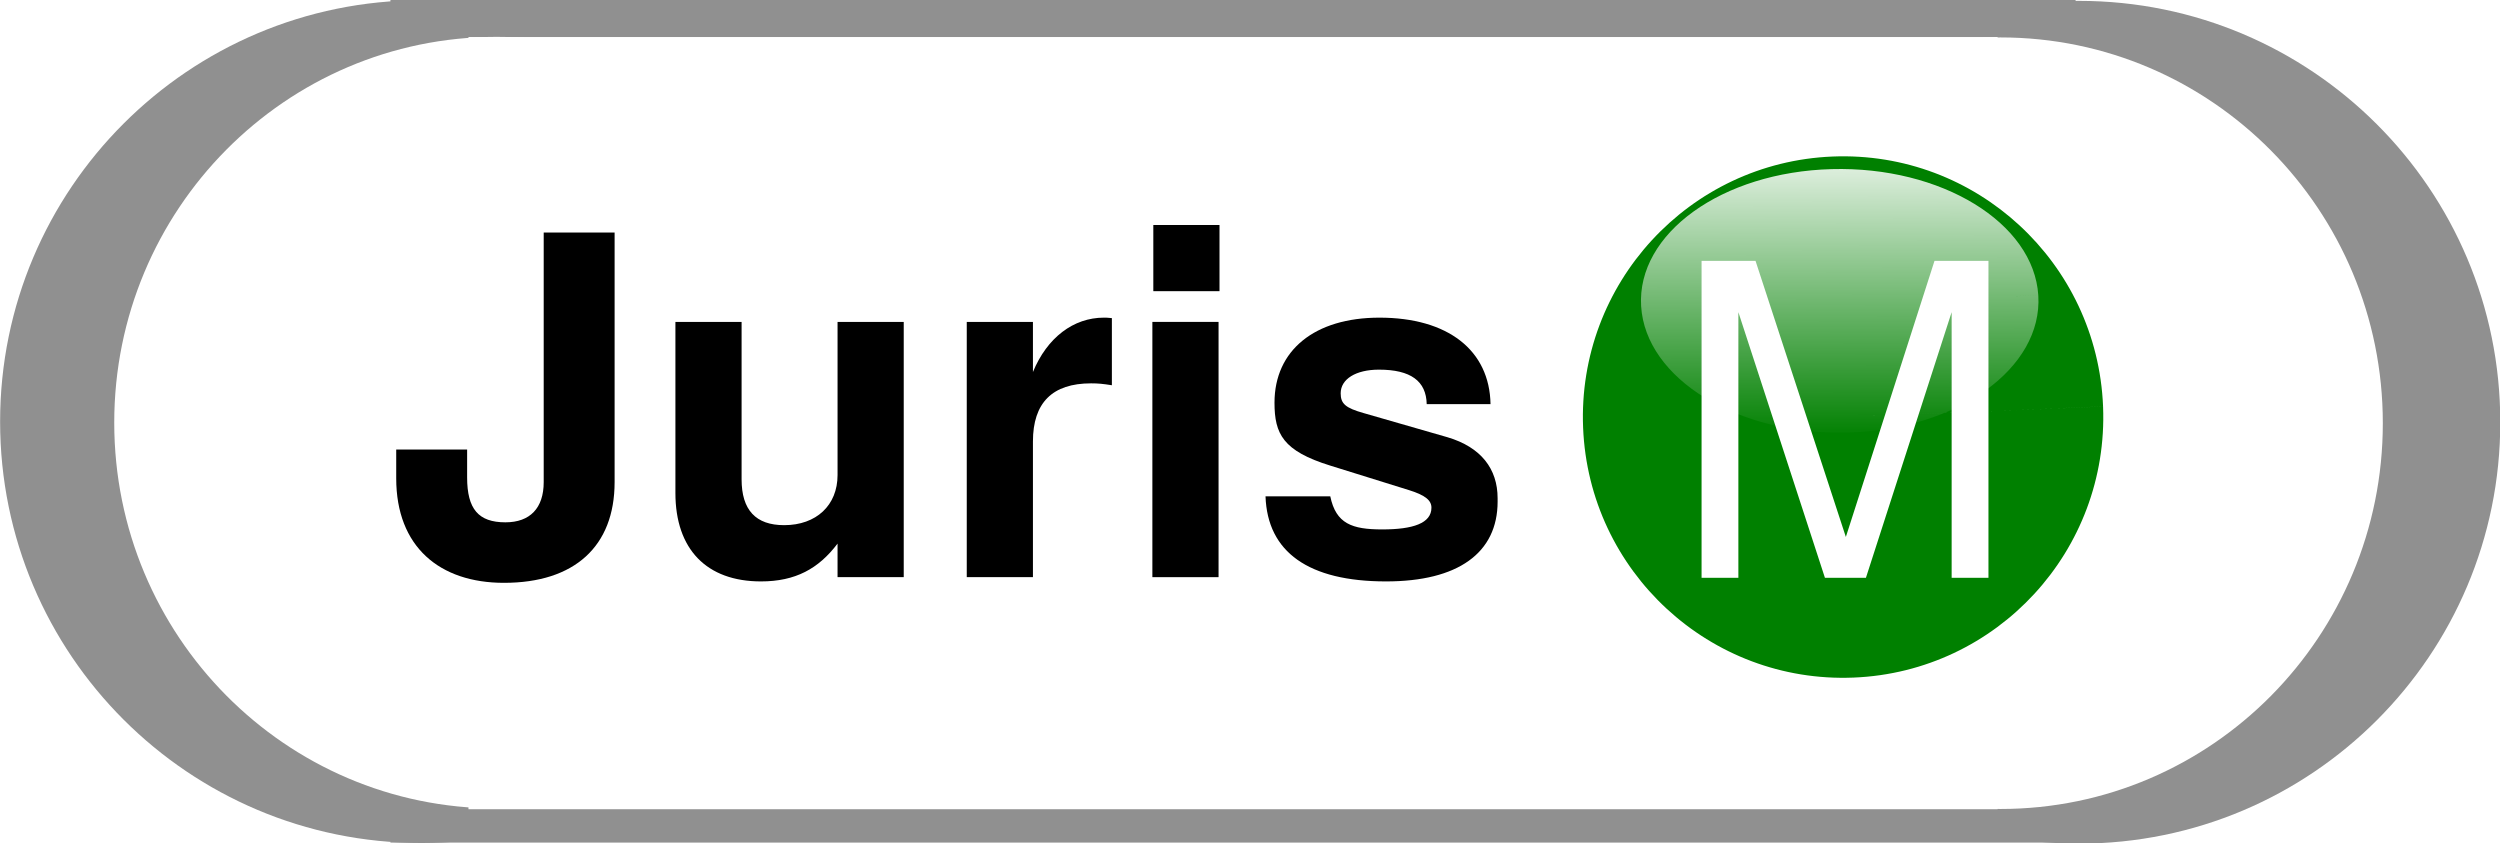
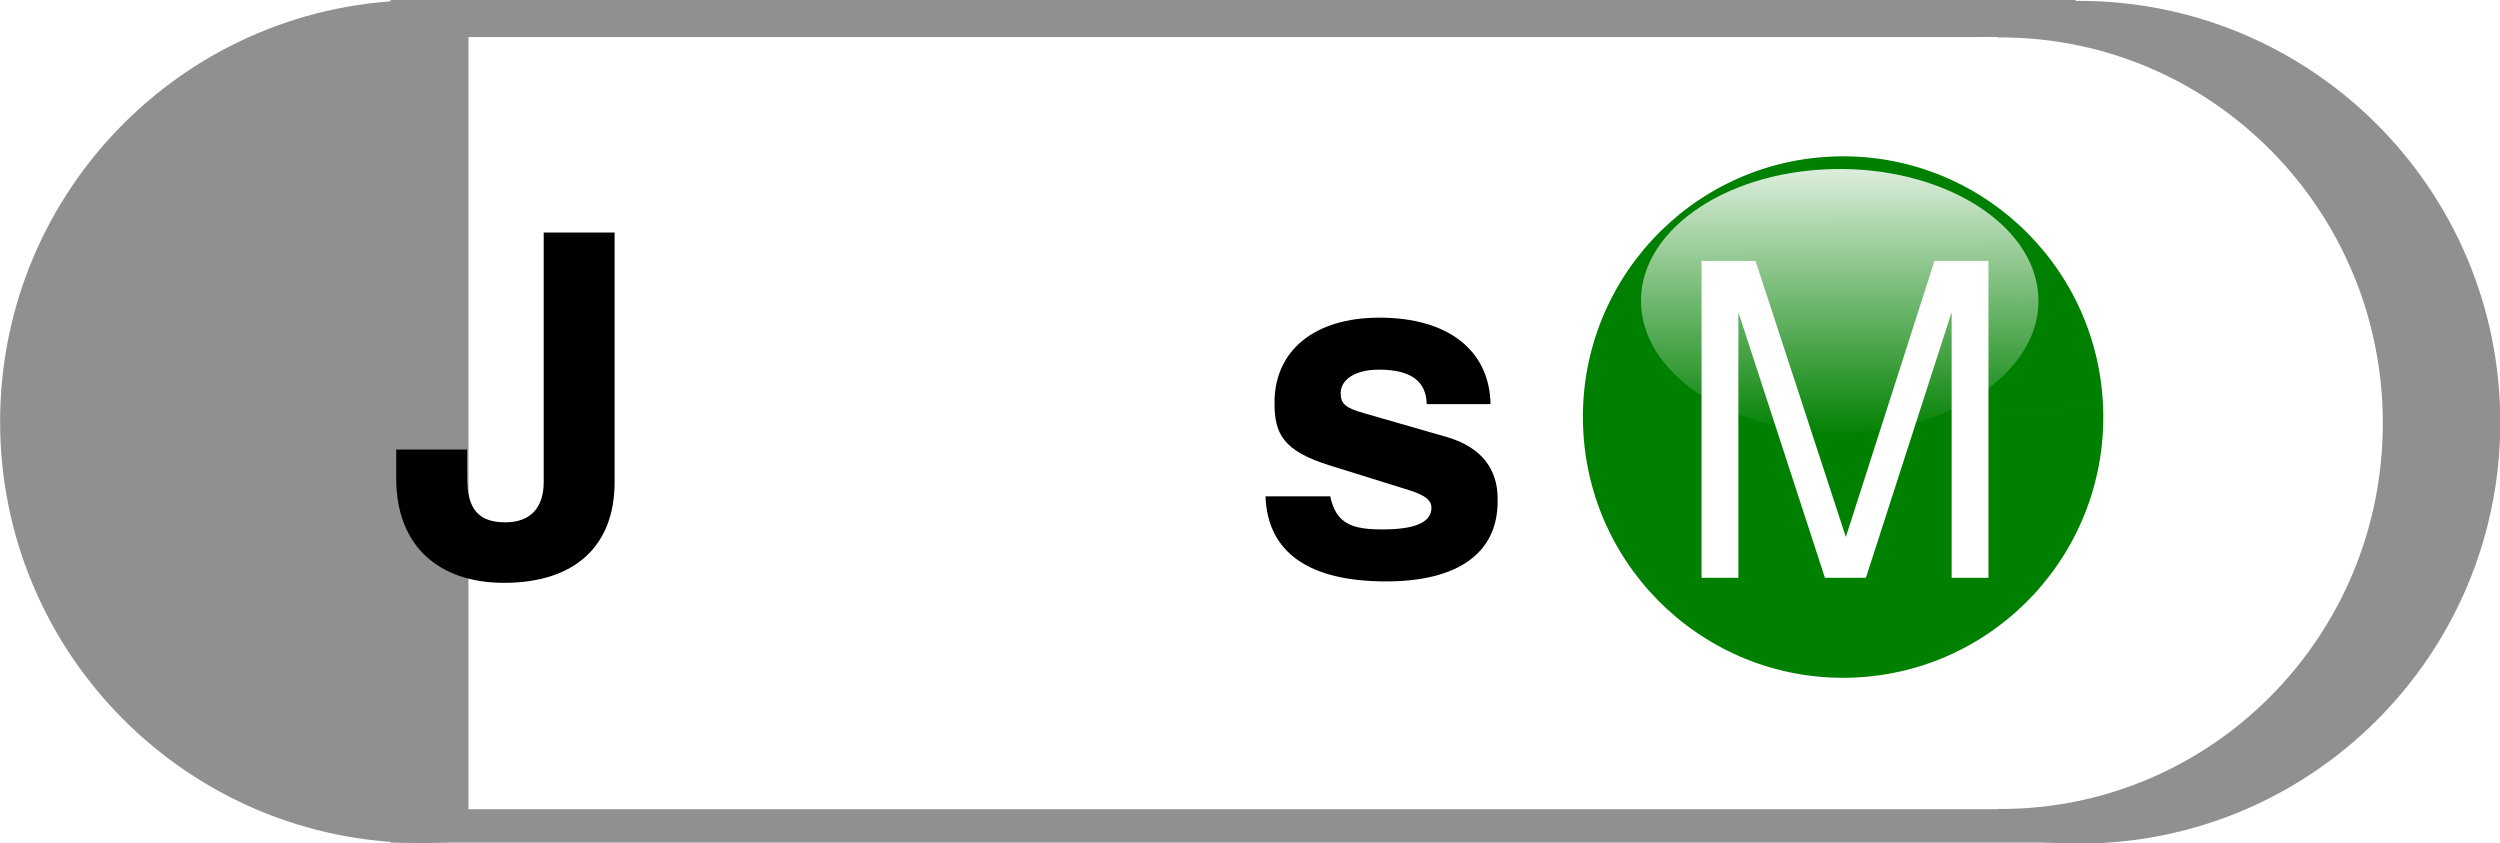
<svg xmlns="http://www.w3.org/2000/svg" xmlns:ns1="http://www.inkscape.org/namespaces/inkscape" xmlns:ns2="http://sodipodi.sourceforge.net/DTD/sodipodi-0.dtd" xmlns:xlink="http://www.w3.org/1999/xlink" width="578.571" height="195.143" id="svg2" version="1.1" ns1:version="0.48.4 r9939" ns2:docname="juris-m-logo.svg" ns1:export-filename="/home/bennett/Pictures/jurism-logo-big.png" ns1:export-xdpi="230.46536" ns1:export-ydpi="230.46536">
  <defs id="defs4">
    <linearGradient id="linearGradient3055" ns1:collect="always">
      <stop id="stop3057" offset="0" style="stop-color:#ffffff;stop-opacity:1;" />
      <stop id="stop3063" offset="1" style="stop-color:#ffffff;stop-opacity:0;" />
    </linearGradient>
    <filter ns1:collect="always" id="filter4512" x="-0.125" width="1.251" y="-0.196" height="1.392" color-interpolation-filters="sRGB">
      <feGaussianBlur ns1:collect="always" stdDeviation="5.07" id="feGaussianBlur4514" />
    </filter>
    <linearGradient ns1:collect="always" xlink:href="#linearGradient3055" id="linearGradient2998" gradientUnits="userSpaceOnUse" x1="167.343" y1="244.398" x2="167.469" y2="317.992" />
  </defs>
  <ns2:namedview id="base" pagecolor="#ffffff" bordercolor="#666666" borderopacity="1.0" ns1:pageopacity="0.0" ns1:pageshadow="2" ns1:zoom="1.4" ns1:cx="277.22068" ns1:cy="138.46939" ns1:document-units="px" ns1:current-layer="layer1" showgrid="false" ns1:window-width="1535" ns1:window-height="876" ns1:window-x="65" ns1:window-y="24" ns1:window-maximized="1" ns1:snap-global="true" fit-margin-top="0" fit-margin-left="0" fit-margin-right="0" fit-margin-bottom="0">
    <ns1:grid type="xygrid" id="grid3806" empspacing="5" visible="true" enabled="true" snapvisiblegridlinesonly="true" originx="-68.929px" originy="-508.429px" />
  </ns2:namedview>
  <g ns1:label="Layer 1" ns1:groupmode="layer" id="layer1" style="display:inline" transform="translate(-68.929,-348.791)">
    <g id="g3951">
      <rect rx="0" y="348.791" x="159.286" height="195" width="390" id="rect3904" style="fill:#909090;fill-opacity:1;stroke:#000000;stroke-width:0;stroke-linejoin:miter;stroke-miterlimit:0;stroke-opacity:1;stroke-dasharray:none" />
      <path transform="matrix(1.219,0,0,1.219,330.625,65.742)" d="m 260,312.362 c 0,44.183 -35.817,80 -80,80 -44.183,0 -80,-35.817 -80,-80 0,-44.183 35.817,-80 80,-80 44.183,0 80,35.817 80,80 z" ns2:ry="80" ns2:rx="80" ns2:cy="312.36218" ns2:cx="180" id="path3882-6" style="fill:#909090;fill-opacity:1;stroke:#000000;stroke-width:0;stroke-miterlimit:4;stroke-opacity:1;stroke-dasharray:none;display:inline" ns2:type="arc" />
      <path transform="matrix(1.219,0,0,1.219,-52.946,65.599)" d="m 260,312.362 c 0,44.183 -35.817,80 -80,80 -44.183,0 -80,-35.817 -80,-80 0,-44.183 35.817,-80 80,-80 44.183,0 80,35.817 80,80 z" ns2:ry="80" ns2:rx="80" ns2:cy="312.36218" ns2:cx="180" id="path3882" style="fill:#909090;fill-opacity:1;stroke:#000000;stroke-width:0;stroke-miterlimit:4;stroke-opacity:1;stroke-dasharray:none" ns2:type="arc" />
    </g>
    <g id="g3946">
      <rect rx="0" y="357.361" x="177.348" height="178.707" width="353.888" id="rect3904-9" style="fill:#ffffff;fill-opacity:1;stroke:#090909;stroke-width:0;stroke-linejoin:miter;stroke-miterlimit:0;stroke-opacity:1;stroke-dasharray:none" />
      <path transform="matrix(1.106,0,0,1.116,332.822,98.136)" d="m 260,312.362 c 0,44.183 -35.817,80 -80,80 -44.183,0 -80,-35.817 -80,-80 0,-44.183 35.817,-80 80,-80 44.183,0 80,35.817 80,80 z" ns2:ry="80" ns2:rx="80" ns2:cy="312.36218" ns2:cx="180" id="path3882-6-5" style="fill:#ffffff;fill-opacity:1;stroke:#090909;stroke-width:0;stroke-miterlimit:4;stroke-opacity:1;stroke-dasharray:none;display:inline" ns2:type="arc" />
-       <path transform="matrix(1.106,0,0,1.116,-15.232,98.005)" d="m 260,312.362 c 0,44.183 -35.817,80 -80,80 -44.183,0 -80,-35.817 -80,-80 0,-44.183 35.817,-80 80,-80 44.183,0 80,35.817 80,80 z" ns2:ry="80" ns2:rx="80" ns2:cy="312.36218" ns2:cx="180" id="path3882-3" style="fill:#ffffff;fill-opacity:1;stroke:#090909;stroke-width:0;stroke-miterlimit:4;stroke-opacity:1;stroke-dasharray:none" ns2:type="arc" />
    </g>
    <path ns2:type="arc" style="fill:#008000" id="path3432" ns2:cx="351.42856" ns2:cy="327.36218" ns2:rx="125.71429" ns2:ry="125.71429" d="m 477.039,322.264 c 2.815,69.373 -51.14,127.893 -120.513,130.709 -69.373,2.815 -127.893,-51.14 -130.709,-120.513 -2.815,-69.373 51.14,-127.893 120.513,-130.709 69.37,-2.815 127.888,51.135 130.708,120.505 l -125.611,5.106 z" ns2:start="6.2426233" ns2:end="12.525741" transform="matrix(0.479,0,0,0.48,327.137,288.177)" ns1:export-filename="/home/bennett/src/zotero/branding/mlz_z_32px.png" ns1:export-xdpi="16.065086" ns1:export-ydpi="16.065086" />
    <path ns2:type="arc" style="fill:url(#linearGradient2998);fill-opacity:1;filter:url(#filter4512)" id="path4410" ns2:cx="165" ns2:cy="285.57648" ns2:rx="48.57143" ns2:ry="31.071428" d="m 213.531,284.317 c 1.088,17.146 -19.759,31.61 -46.562,32.306 -26.803,0.696 -49.413,-12.64 -50.501,-29.786 -1.088,-17.146 19.759,-31.61 46.562,-32.306 26.802,-0.696 49.411,12.639 50.501,29.784 L 165,285.576 z" ns2:start="6.2426233" ns2:end="12.525741" transform="matrix(0.947,0,0,0.982,338.437,137.979)" ns1:export-filename="/home/bennett/src/zotero/branding/mlz-button-big.png" ns1:export-xdpi="146.72548" ns1:export-ydpi="146.72548" />
    <g transform="scale(0.981,1.02)" style="font-size:27.404px;font-style:normal;font-variant:normal;font-weight:normal;font-stretch:normal;line-height:537%;letter-spacing:0px;word-spacing:0px;fill:#ffffff;fill-opacity:1;stroke:none;font-family:TeXGyreHeros;-inkscape-font-specification:TeXGyreHeros" id="text4516">
      <path d="m 539.362,473.055 0,-71.92 -12.727,0 -20.915,62.646 -21.31,-62.646 -12.727,0 0,71.92 8.682,0 0,-60.278 20.422,60.278 9.668,0 20.224,-60.278 0,60.278 8.682,0" style="font-size:98.655px;fill:#ffffff;font-family:TeXGyreHeros;-inkscape-font-specification:TeXGyreHeros" id="path3013" />
    </g>
    <g style="font-size:30.388px;font-style:normal;font-variant:normal;font-weight:normal;font-stretch:normal;line-height:537%;letter-spacing:0px;word-spacing:0px;fill:#000000;fill-opacity:1;stroke:none;font-family:STIXSizeTwoSym;-inkscape-font-specification:STIXSizeTwoSym" id="text3000">
      <path d="m 211.167,460.373 0,-57.762 -16.41,0 0,57.762 c 0,6.017 -3.173,9.299 -8.861,9.299 -6.236,0 -8.861,-3.063 -8.861,-10.393 l 0,-6.454 -16.41,0 0,6.673 c 0,15.863 10.065,24.177 24.942,24.177 16.3,0 25.599,-8.424 25.599,-23.302" style="font-size:109.397px;font-weight:bold;font-family:TeX Gyre Heros;-inkscape-font-specification:TeX Gyre Heros Bold" id="path3016" />
-       <path d="m 278.078,482.362 0,-59.074 -15.316,0 0,35.445 c 0,7.001 -4.923,11.596 -12.362,11.596 -6.564,0 -9.846,-3.501 -9.846,-10.611 l 0,-36.429 -15.316,0 0,39.602 c 0,13.018 7.22,20.457 19.801,20.457 7.986,0 13.346,-2.954 17.722,-8.752 l 0,7.767 15.316,0" style="font-size:109.397px;font-weight:bold;font-family:TeX Gyre Heros;-inkscape-font-specification:TeX Gyre Heros Bold" id="path3018" />
-       <path d="m 326.249,437.947 0,-15.534 c -0.875,-0.109 -1.422,-0.109 -1.86,-0.109 -7.001,0 -13.128,4.595 -16.41,12.581 l 0,-11.596 -15.316,0 0,59.074 15.316,0 0,-31.397 c 0,-8.971 4.485,-13.456 13.456,-13.456 1.641,0 2.735,0.109 4.813,0.438" style="font-size:109.397px;font-weight:bold;font-family:TeX Gyre Heros;-inkscape-font-specification:TeX Gyre Heros Bold" id="path3020" />
-       <path d="m 350.937,482.362 0,-59.074 -15.316,0 0,59.074 15.316,0 m 0.219,-66.185 0,-15.316 -15.316,0 0,15.316 15.316,0" style="font-size:109.397px;font-weight:bold;font-family:TeX Gyre Heros;-inkscape-font-specification:TeX Gyre Heros Bold" id="path3022" />
      <path d="m 415.518,464.859 0,-0.766 c 0,-6.783 -3.829,-11.815 -11.596,-14.112 l -19.363,-5.579 c -4.266,-1.203 -5.36,-2.188 -5.36,-4.595 0,-3.282 3.501,-5.47 8.861,-5.47 7.33,0 10.94,2.626 11.049,7.986 l 14.769,0 c -0.219,-12.471 -9.846,-20.02 -25.708,-20.02 -14.987,0 -24.286,7.548 -24.286,19.691 0,7.22 1.969,11.158 12.909,14.55 l 18.269,5.689 c 3.829,1.203 5.142,2.407 5.142,4.048 0,3.61 -4.266,5.032 -11.377,5.032 -7.001,0 -10.721,-1.313 -12.034,-7.658 l -14.987,0 c 0.438,12.909 9.955,19.691 27.896,19.691 16.628,0 25.818,-6.564 25.818,-18.488" style="font-size:109.397px;font-weight:bold;font-family:TeX Gyre Heros;-inkscape-font-specification:TeX Gyre Heros Bold" id="path3024" />
    </g>
    <flowRoot xml:space="preserve" id="flowRoot3004" style="font-size:40px;font-style:normal;font-variant:normal;font-weight:normal;font-stretch:normal;line-height:537%;letter-spacing:0px;word-spacing:0px;fill:#000000;fill-opacity:1;stroke:none;font-family:STIXSizeTwoSym;-inkscape-font-specification:STIXSizeTwoSym">
      <flowRegion id="flowRegion3006">
-         <rect id="rect3008" width="193.571" height="103.571" x="240.714" y="198.791" />
-       </flowRegion>
+         </flowRegion>
      <flowPara id="flowPara3010" />
    </flowRoot>
  </g>
</svg>